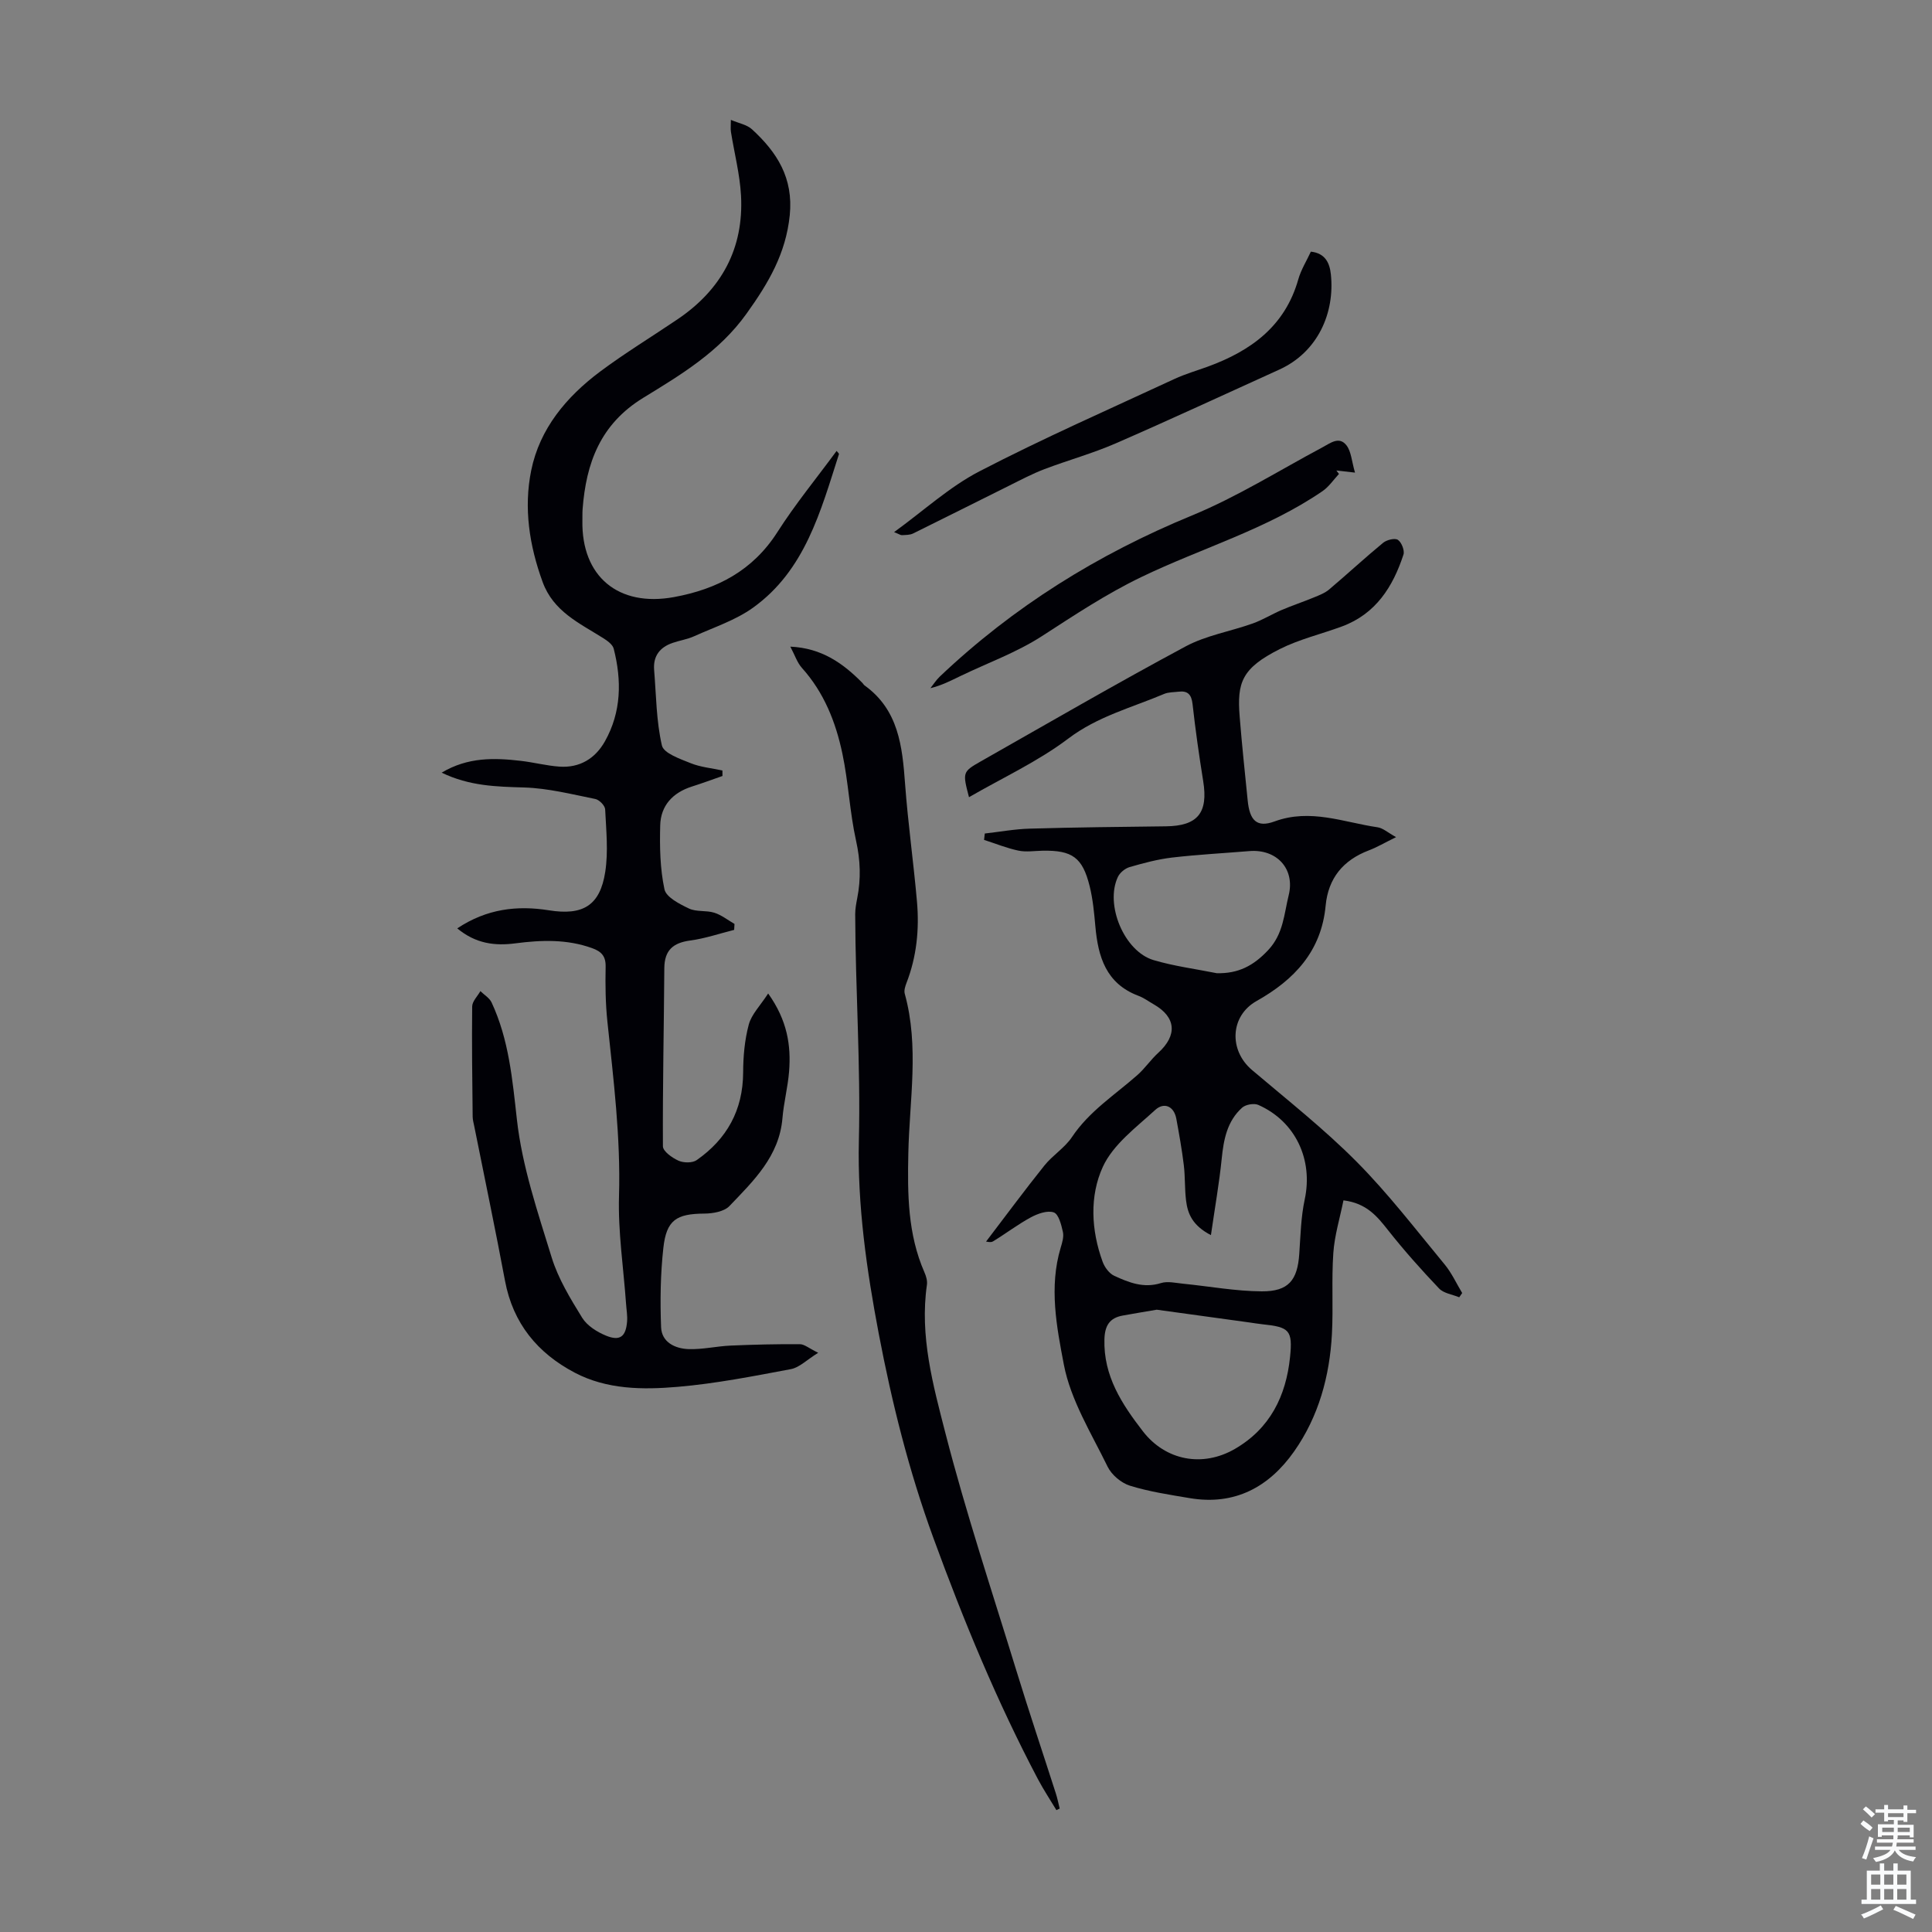
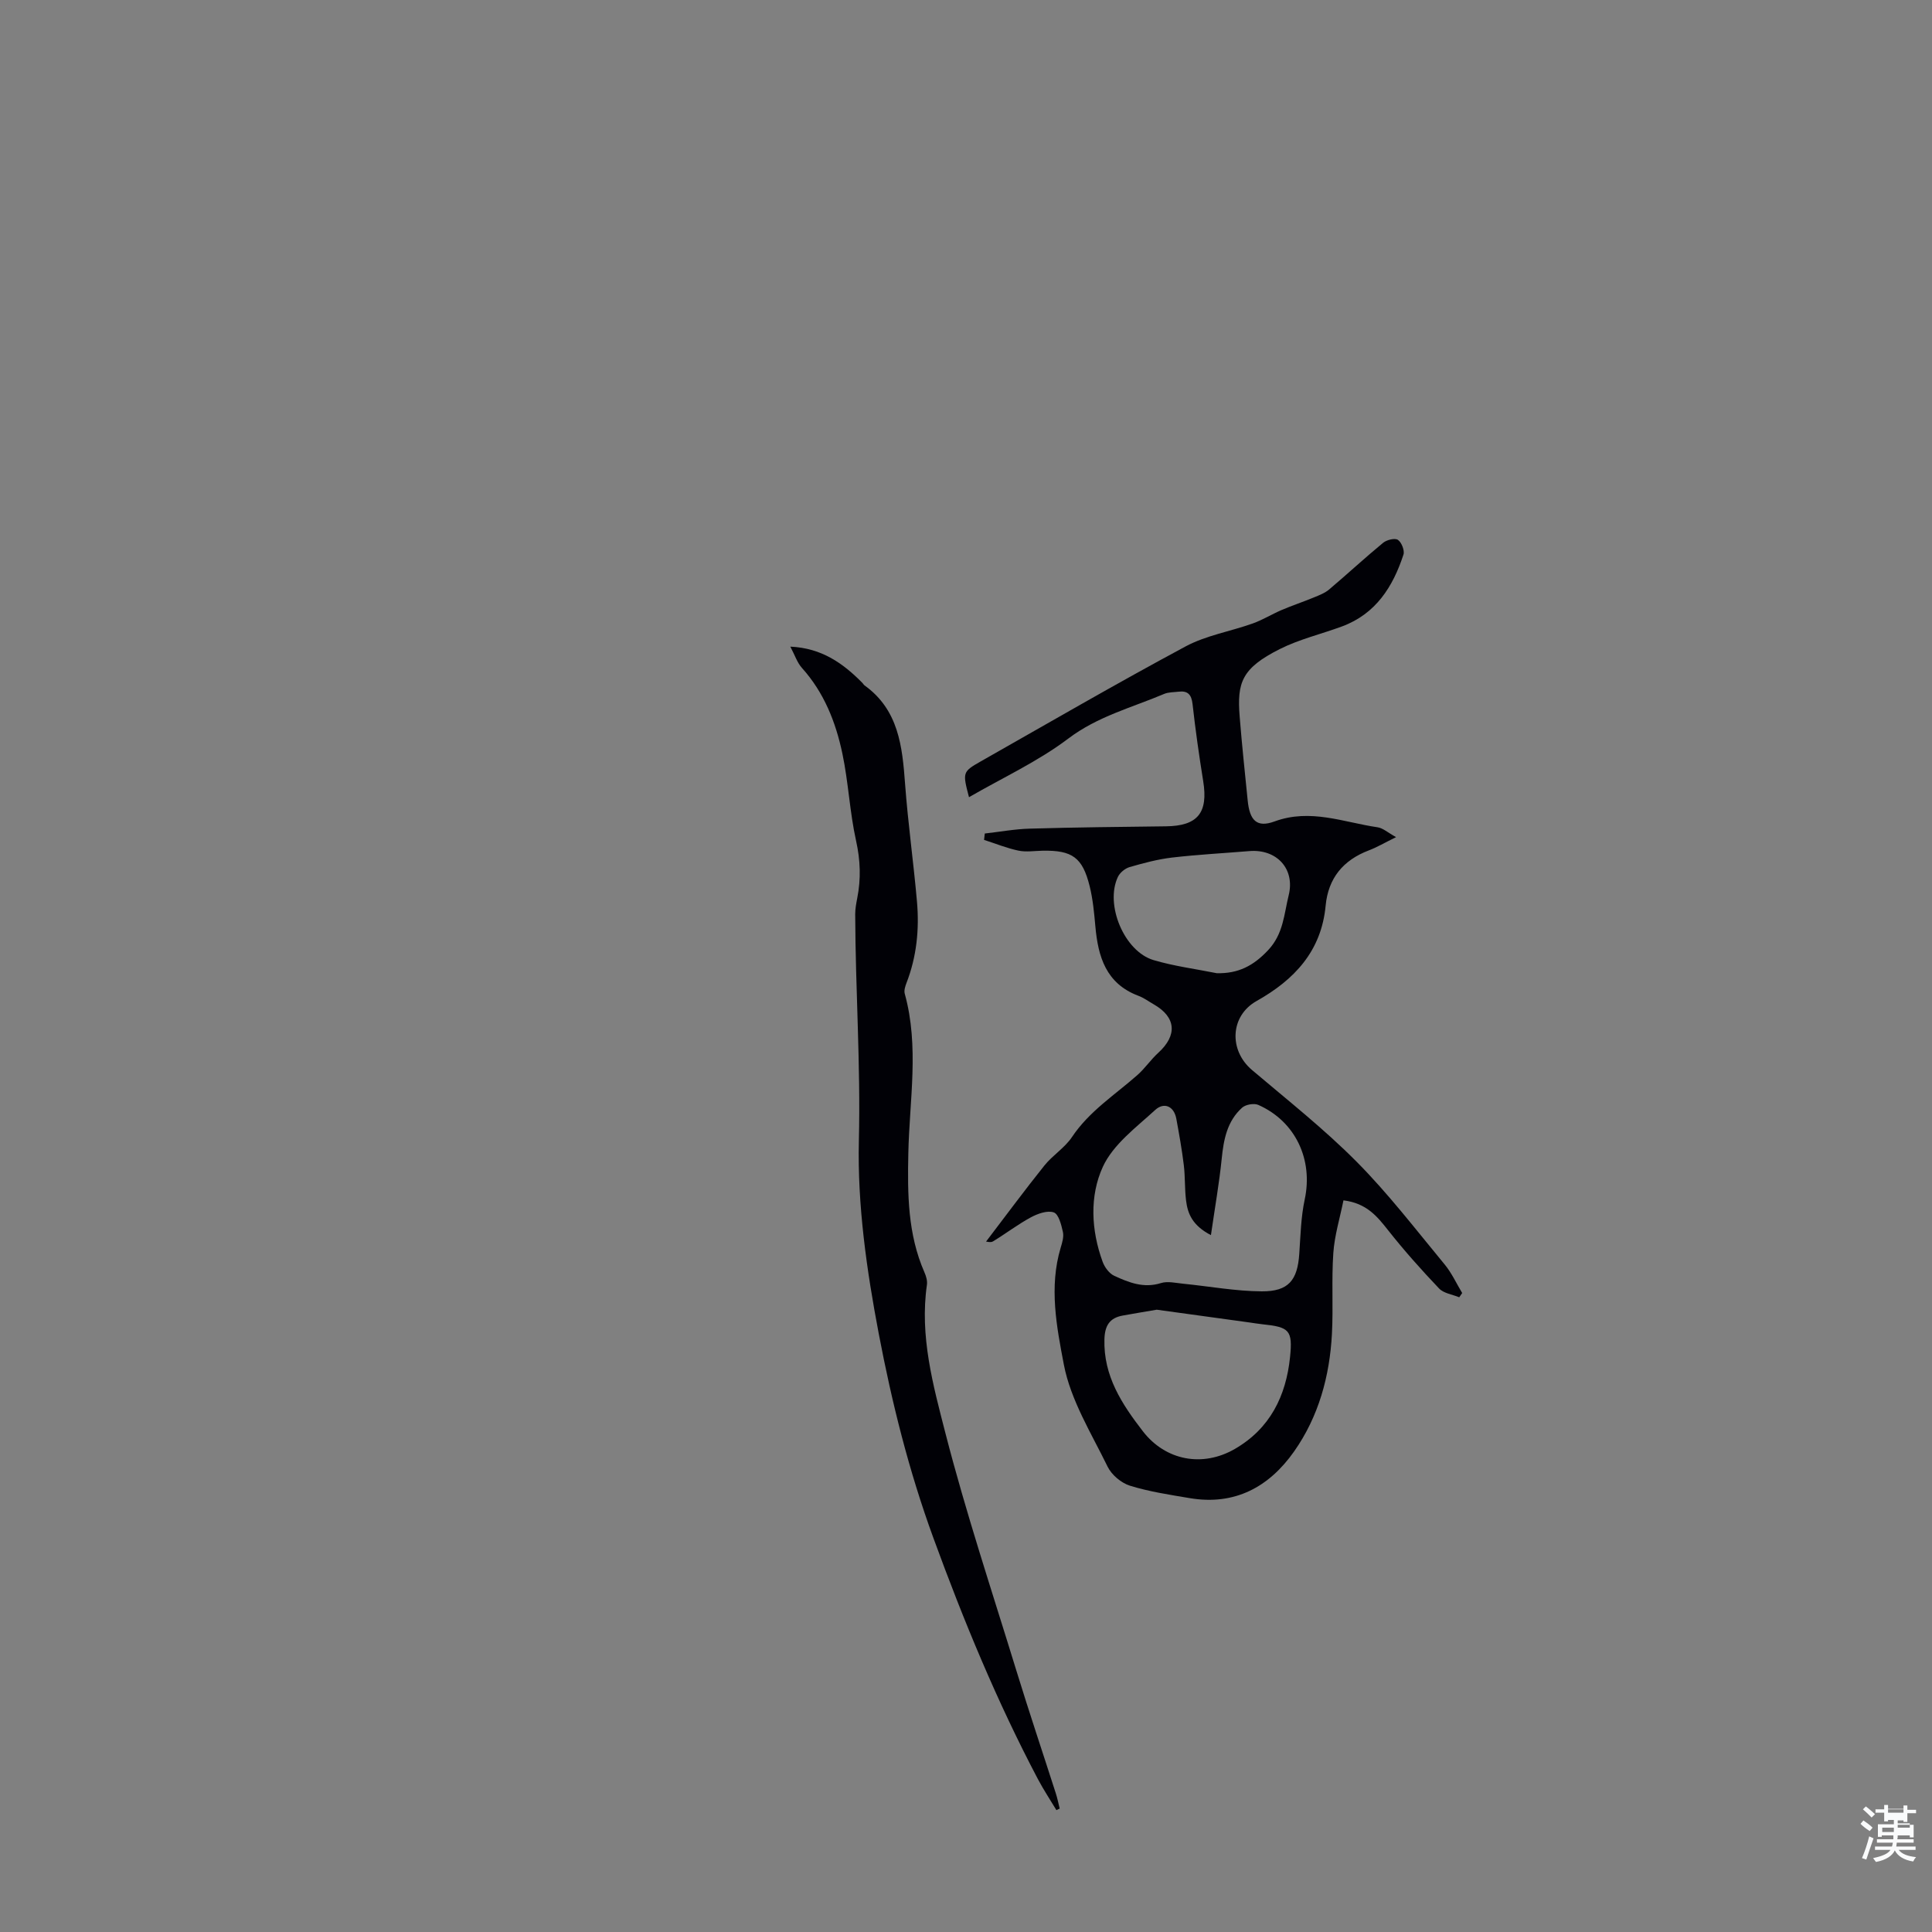
<svg xmlns="http://www.w3.org/2000/svg" enable-background="new 0 0 400 400" viewBox="0 0 400 400">
  <rect x="0" y="0" width="400" height="400" fill="#808080" stroke="none" />
  <g fill="#010106">
-     <path d="m94.67 192.21c6.12-4.07 12.41-4.79 18.99-3.74 7.01 1.12 10.57-.96 11.65-7.96.65-4.22.19-8.64-.02-12.95-.04-.77-1.22-1.98-2.05-2.14-4.87-.98-9.78-2.23-14.71-2.38-5.73-.17-11.32-.28-17.09-3.07 5.45-3.25 10.91-3.08 16.42-2.44 2.66.31 5.28 1 7.94 1.19 4.2.3 7.42-1.65 9.44-5.23 3.42-6.08 3.5-12.61 1.82-19.19-.23-.89-1.38-1.69-2.28-2.25-4.88-3.07-10.22-5.47-12.44-11.57-2.75-7.54-3.94-15.3-2.36-23.08 1.76-8.66 7.29-15.24 14.23-20.44 5.19-3.88 10.75-7.25 16.12-10.89 9.03-6.12 13.68-14.62 13.09-25.57-.24-4.43-1.39-8.81-2.09-13.21-.1-.64-.01-1.31-.01-2.47 1.66.71 3.33.99 4.38 1.96 5.17 4.75 8.59 10.05 7.81 17.79-.81 7.96-4.43 14.06-8.95 20.37-5.65 7.91-13.57 12.64-21.39 17.43-8.9 5.46-11.82 13.5-12.55 23.05-.06.78-.02 1.57-.04 2.35-.22 11.58 7.44 17.96 18.96 15.85 8.94-1.64 16.32-5.48 21.41-13.45 3.71-5.81 8.12-11.18 12.26-16.81.28.36.52.55.49.65-3.79 11.8-7 24.04-17.77 31.79-3.62 2.61-8.09 4.06-12.22 5.93-1.41.64-3 .87-4.47 1.38-2.63.91-4.04 2.72-3.81 5.59.43 5.23.44 10.57 1.61 15.64.37 1.62 3.76 2.78 5.96 3.67 2.06.83 4.37 1.03 6.57 1.51 0 .38.01.76.01 1.14-2.12.74-4.23 1.52-6.37 2.2-3.93 1.26-6.41 3.93-6.52 8.01-.12 4.42-.04 8.96.88 13.25.35 1.64 3.12 3.05 5.07 3.98 1.53.73 3.57.34 5.25.87 1.49.47 2.79 1.52 4.18 2.32-.02.41-.05.82-.07 1.23-3.03.76-6.02 1.79-9.09 2.2-3.56.48-5.34 2.01-5.37 5.74-.08 12.29-.36 24.58-.29 36.87.01 1.04 1.92 2.39 3.23 2.98 1.05.47 2.87.5 3.76-.12 6.25-4.37 9.58-10.33 9.62-18.13.01-3.33.31-6.75 1.17-9.95.57-2.11 2.37-3.89 4.01-6.42 3.98 5.58 4.76 10.77 4.33 16.18-.26 3.22-1.1 6.4-1.37 9.62-.66 7.91-6 13-10.98 18.21-1.1 1.15-3.43 1.55-5.19 1.56-5.77.04-7.85 1.31-8.49 7.11-.6 5.42-.68 10.94-.47 16.4.12 3.15 2.92 4.46 5.73 4.55 2.87.09 5.76-.6 8.65-.73 4.78-.21 9.58-.32 14.36-.29.94.01 1.88.85 3.79 1.78-2.38 1.47-3.89 3.05-5.64 3.38-7.77 1.46-15.58 3-23.44 3.67-7.22.62-14.65.58-21.34-2.94-7.69-4.05-12.77-10.2-14.42-19-2-10.69-4.24-21.34-6.37-32.01-.13-.65-.32-1.31-.33-1.97-.08-7.61-.19-15.22-.1-22.83.01-1.07 1.11-2.12 1.7-3.18.79.78 1.88 1.41 2.32 2.35 3.58 7.69 4.3 15.87 5.24 24.25 1.08 9.67 4.31 19.16 7.2 28.55 1.36 4.4 3.87 8.52 6.32 12.49 1.02 1.64 3.08 2.94 4.95 3.7 2.87 1.17 4.09.19 4.34-2.92.1-1.21-.13-2.45-.21-3.67-.53-7.46-1.68-14.93-1.46-22.37.35-12.12-1.14-24.04-2.4-36.02-.4-3.77-.45-7.6-.37-11.4.05-2.19-.87-3.16-2.78-3.85-5.22-1.89-10.54-1.7-15.91-1-4.22.55-8.19.09-12.03-3.1z" />
    <path d="m204.15 257.06c4.13-5.41 8.01-10.67 12.09-15.76 1.71-2.13 4.22-3.66 5.71-5.9 3.57-5.34 8.86-8.7 13.52-12.81 1.58-1.39 2.79-3.21 4.35-4.63 3.98-3.63 3.67-7.37-.93-10.01-1.07-.61-2.08-1.37-3.22-1.79-6.69-2.53-8.33-8.08-8.89-14.4-.25-2.78-.51-5.59-1.18-8.29-1.48-5.96-3.61-7.45-9.74-7.34-1.68.03-3.41.32-5.02-.02-2.41-.51-4.73-1.46-7.1-2.22.05-.44.1-.88.15-1.32 3.12-.35 6.23-.93 9.36-1.01 9.38-.27 18.77-.37 28.16-.48 6.55-.08 8.76-2.79 7.7-9.35-.85-5.29-1.61-10.6-2.2-15.92-.22-2.01-.98-2.85-2.94-2.6-.99.12-2.06.08-2.95.46-6.71 2.84-13.76 4.64-19.85 9.25-6.26 4.73-13.56 8.09-20.55 12.13-1.34-5.13-1.37-5.25 2.45-7.42 14.1-8 28.12-16.14 42.4-23.8 4.26-2.28 9.28-3.1 13.9-4.75 2.07-.74 3.98-1.93 6.01-2.8 2.19-.93 4.45-1.68 6.65-2.59 1.1-.45 2.27-.9 3.16-1.65 3.76-3.18 7.37-6.53 11.17-9.66.75-.61 2.43-1.03 3.06-.61.76.52 1.43 2.2 1.15 3.06-2.18 6.66-5.73 12.27-12.71 14.86-4.29 1.59-8.84 2.65-12.89 4.69-7.92 3.98-8.87 6.96-8.31 13.98.46 5.8 1.08 11.58 1.66 17.37.41 4.1 1.85 5.7 5.56 4.34 7.44-2.73 14.28.18 21.33 1.21 1.11.16 2.11 1.09 3.83 2.04-2.46 1.21-3.99 2.12-5.63 2.74-5.32 2.02-8.41 5.75-8.95 11.44-.88 9.42-6.47 15.35-14.3 19.75-5.46 3.06-5.8 10.17-.95 14.28 7.32 6.21 14.91 12.19 21.65 18.98 6.57 6.61 12.28 14.08 18.24 21.28 1.46 1.77 2.44 3.94 3.63 5.92-.2.29-.41.59-.61.88-1.42-.59-3.22-.81-4.18-1.83-3.67-3.86-7.23-7.85-10.53-12.03-2.27-2.87-4.44-5.61-9.26-6.21-.73 3.64-1.85 7.25-2.1 10.91-.39 5.57.01 11.2-.29 16.78-.47 8.74-2.75 17.06-7.81 24.27-5.19 7.39-12.31 11.27-21.64 9.69-4.15-.7-8.36-1.33-12.36-2.57-1.81-.56-3.8-2.24-4.63-3.94-3.37-6.91-7.65-13.77-9.06-21.13-1.49-7.78-3.1-16.07-.66-24.2.32-1.06.69-2.27.46-3.28-.33-1.48-.88-3.68-1.88-4.03-1.31-.47-3.32.25-4.74 1.01-2.72 1.47-5.19 3.37-7.84 4.98-.46.3-1.28.05-1.45.05zm46.56-1.34c-3.88-2.02-4.82-4.48-5.15-7.18-.3-2.43-.17-4.92-.47-7.35-.39-3.2-.96-6.37-1.54-9.54-.5-2.73-2.61-3.46-4.35-1.87-3.96 3.63-8.74 7.16-10.87 11.8-2.77 6.04-2.43 13.12-.04 19.66.41 1.13 1.36 2.42 2.4 2.9 3.02 1.39 6.1 2.63 9.66 1.51 1.39-.44 3.08-.02 4.62.13 5.43.54 10.85 1.55 16.27 1.58 5.55.03 7.39-2.32 7.76-7.75.26-3.78.34-7.61 1.13-11.29 1.76-8.21-1.89-16.14-9.61-19.56-.89-.39-2.61-.09-3.35.57-3.1 2.78-3.83 6.58-4.23 10.58-.51 5.05-1.4 10.05-2.23 15.81zm-11.22 15.44c-2.41.41-4.72.79-7.03 1.21-2.74.49-3.72 2.1-3.8 4.91-.22 7.61 3.63 13.44 7.96 19.05 4.68 6.06 12.34 7.52 19.02 3.67 7.3-4.21 10.62-10.96 11.45-19.03.57-5.58-.14-6.22-5.76-6.8-.89-.09-1.77-.25-2.65-.37-6.42-.89-12.83-1.77-19.19-2.64zm12.42-69.67c4.43.11 7.59-1.51 10.65-4.78 3.17-3.38 3.28-7.45 4.25-11.36 1.35-5.45-2.47-9.61-8.15-9.14-5.34.44-10.7.72-16.01 1.34-2.96.35-5.9 1.14-8.77 1.97-.94.27-2 1.14-2.42 2.01-2.75 5.74 1.3 15.46 7.38 17.25 4.25 1.26 8.71 1.83 13.07 2.71z" />
    <path d="m218.72 374.77c-1.28-2.13-2.66-4.21-3.82-6.4-8.5-16.12-15.4-32.83-21.67-50-5.07-13.88-8.57-27.95-11.29-42.22-2.5-13.13-4.44-26.67-4.12-39.97.38-15.69-.71-31.27-.76-46.9 0-1.11.21-2.23.42-3.32.79-3.99.66-7.84-.24-11.89-1.32-5.94-1.58-12.12-2.84-18.08-1.37-6.48-3.78-12.6-8.35-17.68-1-1.11-1.49-2.68-2.42-4.43 6.51.29 10.94 3.47 14.93 7.52.16.16.26.38.44.51 7.05 5.07 7.82 12.63 8.39 20.43.6 8.13 1.75 16.21 2.46 24.34.5 5.72-.06 11.37-2.16 16.8-.27.7-.56 1.59-.37 2.26 3.03 10.94.97 22.03.74 33.02-.18 8.48-.13 16.74 3.33 24.65.35.79.64 1.76.52 2.59-1.53 10.59 1.27 20.77 3.83 30.72 4.25 16.52 9.65 32.75 14.66 49.07 2.62 8.54 5.47 17.01 8.2 25.52.33 1.03.54 2.09.8 3.14-.23.09-.45.21-.68.32z" />
-     <path d="m271.4 52.1c3 .33 3.89 2.37 4.14 4.68.85 7.95-2.66 16.11-10.7 19.75-11.29 5.11-22.52 10.34-33.88 15.28-4.78 2.08-9.86 3.47-14.74 5.33-2.47.94-4.83 2.19-7.2 3.37-6.66 3.3-13.3 6.66-19.97 9.94-.67.33-1.52.3-2.3.35-.28.02-.58-.21-1.64-.63 6.13-4.44 11.45-9.36 17.66-12.58 13.22-6.86 26.89-12.86 40.41-19.14 2.22-1.03 4.6-1.71 6.9-2.55 8.91-3.26 15.98-8.37 18.72-18.07.57-2.01 1.73-3.84 2.6-5.73z" />
-     <path d="m280.54 97.85c-2.16-.24-3.01-.34-3.86-.44.18.24.36.47.54.71-1.13 1.21-2.09 2.67-3.43 3.58-11.53 7.89-25 11.76-37.45 17.75-7.3 3.51-13.91 7.92-20.66 12.28-5.19 3.35-11.15 5.5-16.76 8.2-1.97.95-3.91 1.97-6.29 2.55.64-.8 1.19-1.68 1.92-2.38 15.26-14.49 32.75-25.36 52.24-33.38 9.35-3.85 18.04-9.32 27-14.1 1.69-.9 3.49-2.39 5.02-.37.96 1.3 1.04 3.24 1.73 5.6z" />
  </g>
-   <path d="m385.2 377.6.6-.7c.6.4 1.3.9 1.9 1.5l-.6.7c-.8-.5-1.4-1-1.9-1.5zm.3 7.1c.6-1.4 1.1-2.9 1.5-4.5.3.1.6.3.9.4-.5 1.4-1 2.9-1.5 4.4zm.2-10.1.6-.6c.7.5 1.3 1.1 1.9 1.6l-.7.7c-.6-.6-1.2-1.2-1.8-1.7zm8.4-.8h.8v.9h1.8v.7h-1.8v1.8h-.8v-.3h-1.2v.9h3.3v2.6h-.8v-.4h-2.5c0 .3 0 .6-.1.8h3.4v.7h-3.5c0 .3-.1.6-.1.8h4v.7h-3.5c.7.9 1.9 1.3 3.6 1.5-.2.2-.4.5-.6.9-1.9-.3-3.2-1.1-3.8-2.3-.5 1.1-1.8 2-3.9 2.4-.2-.3-.4-.5-.6-.8 1.9-.4 3.1-.9 3.6-1.7h-3.2v-.7h3.5c.1-.2.1-.5.2-.8h-3.3v-.7h3.4c0-.2 0-.5 0-.8h-2.4v.3h-.8v-2.6h3.3v-.9h-1.2v.3h-.8v-1.8h-1.8v-.7h1.8v-.9h.8v.9h3.2zm-4.4 5.5h2.4c0-.3 0-.6 0-.9h-2.4zm1.2-3.1h3.2v-.8h-3.2zm4.4 2.2h-2.4v.9h2.5v-.9z" fill="#fafbfc" />
-   <path d="m389.2 385.8h.9v1.5h1.9v-1.5h.9v1.5h2.7v6h1.1v.9h-11.3v-.9h1.1v-6h2.7zm.2 8.7.5.8c-1.2.6-2.5 1.3-4 1.9-.2-.3-.3-.6-.6-.8 1.6-.6 3-1.3 4.1-1.9zm-2-4.3h1.9v-2.1h-1.9zm0 3.1h1.9v-2.2h-1.9zm2.7-3.1h1.9v-2.1h-1.9zm0 3.1h1.9v-2.2h-1.9zm2.4 1.3c1.4.6 2.7 1.2 4.1 1.8l-.5.9c-1.5-.7-2.8-1.4-4.1-1.9zm2.2-6.5h-1.9v2.1h1.9zm-1.9 5.2h1.9v-2.2h-1.9z" fill="#fafbfc" />
+   <path d="m385.2 377.6.6-.7c.6.4 1.3.9 1.9 1.5l-.6.7c-.8-.5-1.4-1-1.9-1.5zm.3 7.1c.6-1.4 1.1-2.9 1.5-4.5.3.1.6.3.9.4-.5 1.4-1 2.9-1.5 4.4zm.2-10.1.6-.6c.7.5 1.3 1.1 1.9 1.6l-.7.7c-.6-.6-1.2-1.2-1.8-1.7zm8.4-.8h.8v.9h1.8v.7h-1.8v1.8h-.8v-.3h-1.2v.9h3.3v2.6h-.8v-.4h-2.5c0 .3 0 .6-.1.8h3.4v.7h-3.5c0 .3-.1.6-.1.8h4v.7h-3.5c.7.9 1.9 1.3 3.6 1.5-.2.2-.4.5-.6.9-1.9-.3-3.2-1.1-3.8-2.3-.5 1.1-1.8 2-3.9 2.4-.2-.3-.4-.5-.6-.8 1.9-.4 3.1-.9 3.6-1.7h-3.2v-.7h3.5c.1-.2.1-.5.2-.8h-3.3v-.7h3.4c0-.2 0-.5 0-.8h-2.4v.3h-.8v-2.6h3.3v-.9h-1.2v.3h-.8v-1.8h-1.8v-.7h1.8v-.9h.8v.9h3.2zm-4.4 5.5h2.4c0-.3 0-.6 0-.9h-2.4m1.2-3.1h3.2v-.8h-3.2zm4.4 2.2h-2.4v.9h2.5v-.9z" fill="#fafbfc" />
</svg>